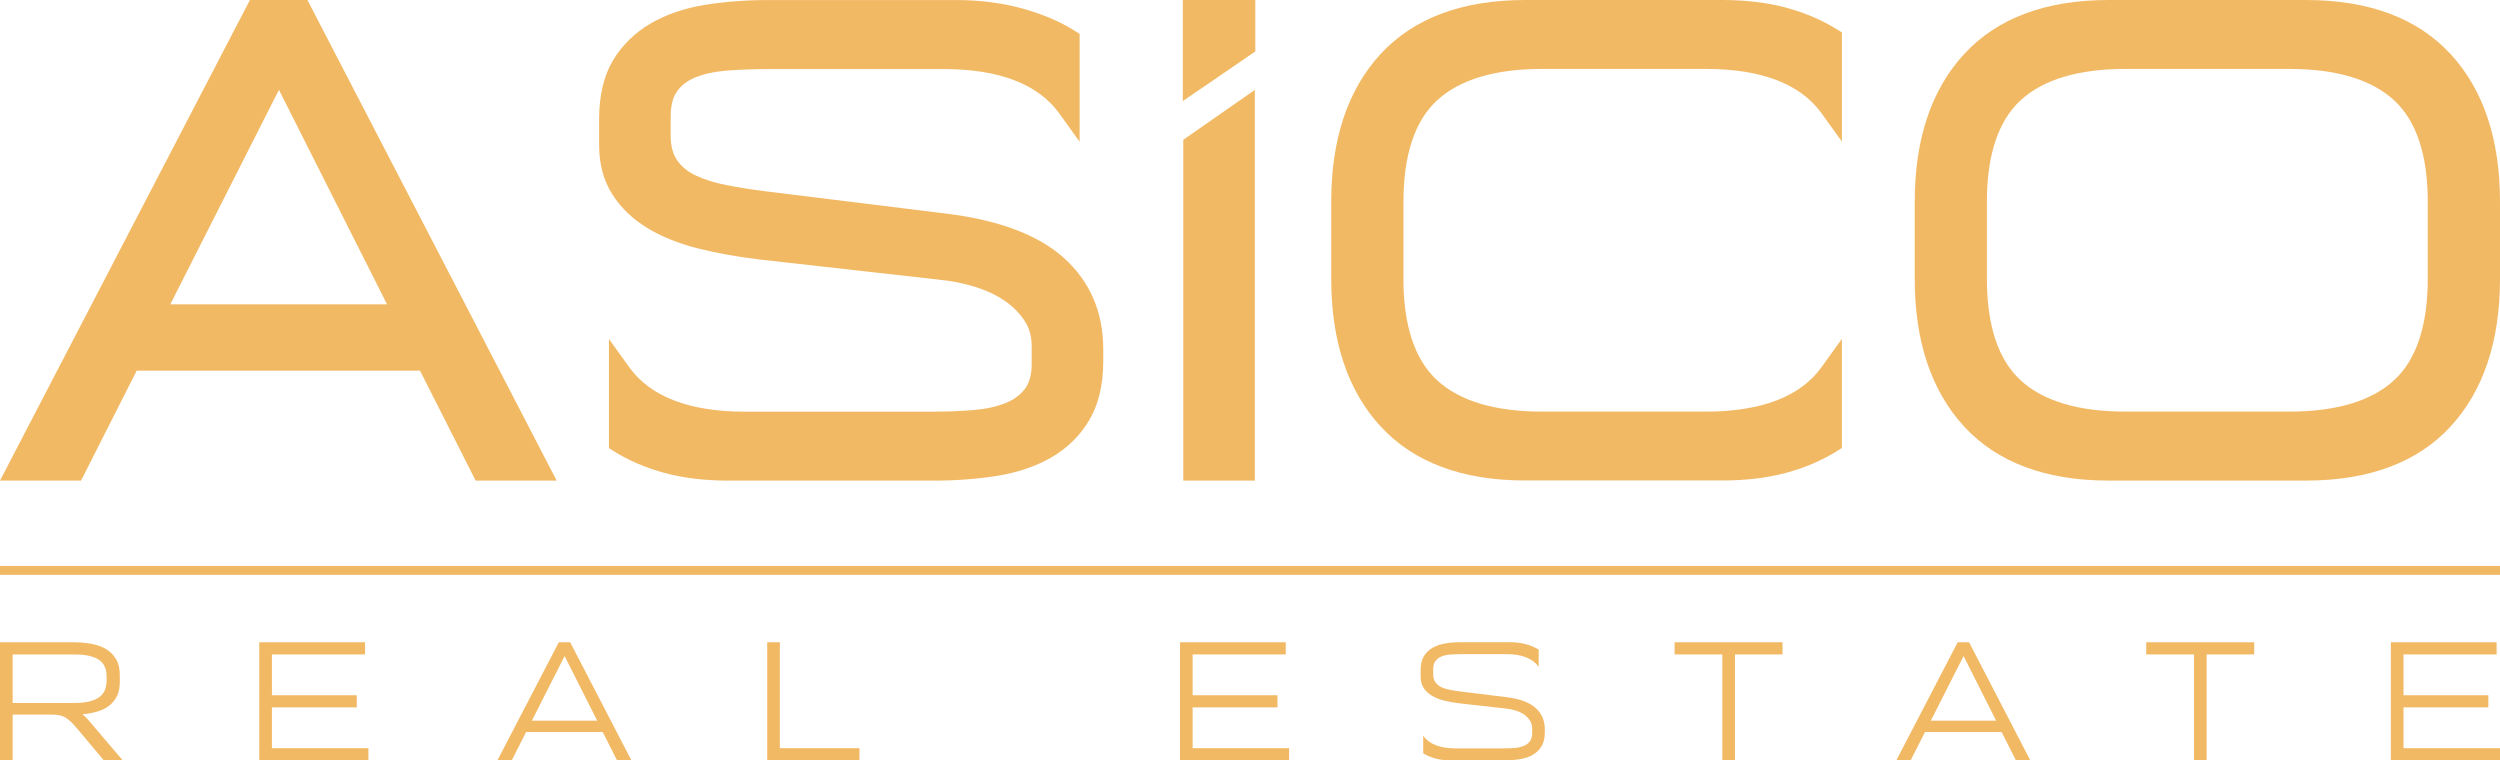
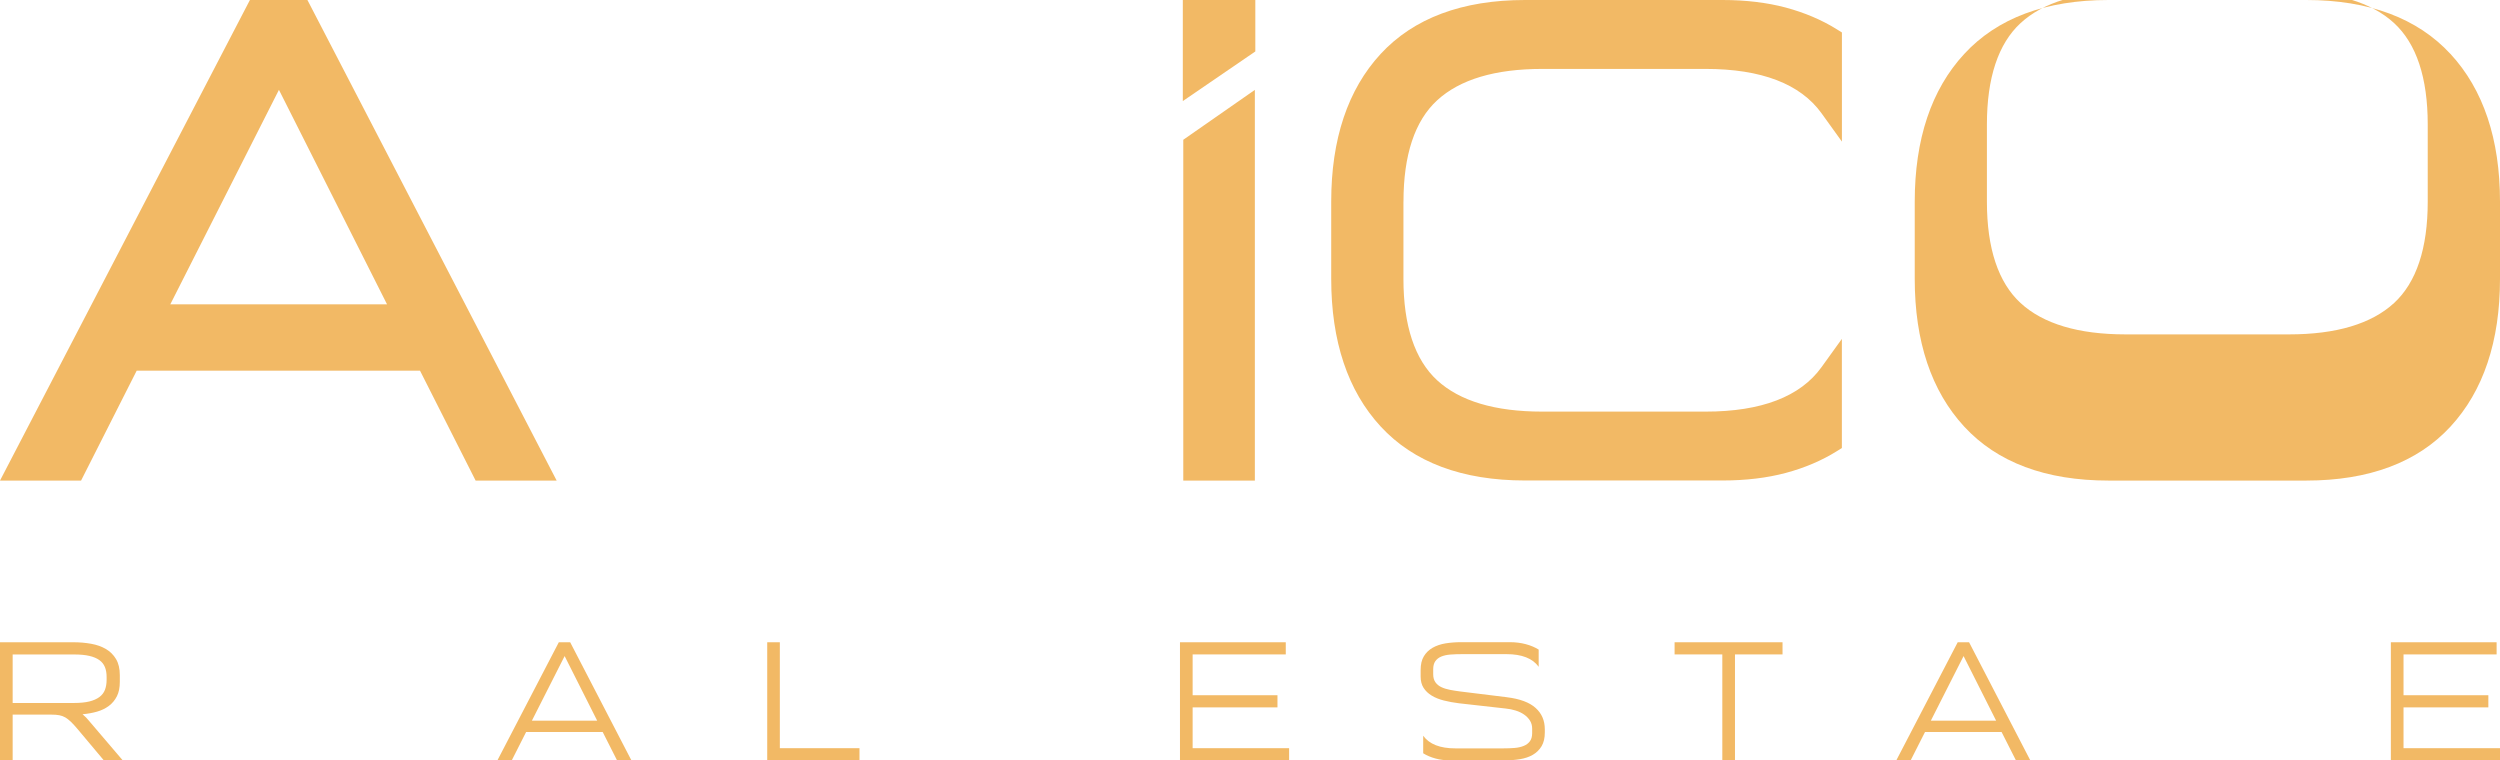
<svg xmlns="http://www.w3.org/2000/svg" id="Layer_2" data-name="Layer 2" viewBox="0 0 545.18 165.81">
  <defs>
    <style> .cls-1 { fill: #f2b965; } </style>
  </defs>
  <g id="Layer_1-2" data-name="Layer 1">
    <path class="cls-1" d="M0,165.81v-25.75h16.04c1.32,0,2.6.11,3.83.33,1.23.22,2.3.6,3.22,1.14.92.54,1.66,1.27,2.21,2.19.55.92.83,2.09.83,3.51v1.47c0,1.25-.21,2.3-.64,3.14-.43.85-1.01,1.55-1.75,2.1-.74.55-1.59.97-2.58,1.25-.98.28-2.04.47-3.16.57.56.47,1.07.98,1.51,1.55l7.25,8.5h-4.12l-5.74-6.84c-.54-.64-1.02-1.16-1.43-1.56-.42-.4-.83-.72-1.23-.96-.4-.23-.85-.39-1.32-.48-.48-.09-1.06-.13-1.75-.13H2.76v9.97H0ZM2.76,153.3h13.39c1.32,0,2.43-.11,3.33-.33.89-.22,1.62-.54,2.19-.96.56-.42.97-.94,1.21-1.56.24-.63.37-1.36.37-2.19v-.62c0-.84-.12-1.56-.37-2.17-.25-.61-.65-1.12-1.21-1.52-.57-.41-1.29-.71-2.19-.92-.9-.21-2.01-.31-3.33-.31H2.76v10.59Z" />
-     <polygon class="cls-1" points="59.3 151.61 77.8 151.61 77.8 154.26 59.3 154.26 59.3 163.16 80.34 163.16 80.34 165.81 56.54 165.81 56.54 140.06 79.61 140.06 79.61 142.71 59.3 142.71 59.3 151.61" />
    <path class="cls-1" d="M121.88,140.06h2.46l13.35,25.75h-3.13l-3.13-6.18h-16.7l-3.13,6.18h-3.13l13.39-25.75ZM115.99,157.16h14.24l-7.1-14.09-7.14,14.09Z" />
    <polygon class="cls-1" points="167.31 140.06 170.06 140.06 170.06 163.16 187.43 163.16 187.43 165.81 167.31 165.81 167.31 140.06" />
    <polygon class="cls-1" points="260.08 151.61 278.58 151.61 278.58 154.26 260.08 154.26 260.08 163.16 281.12 163.16 281.12 165.81 257.32 165.81 257.32 140.06 280.39 140.06 280.39 142.71 260.08 142.71 260.08 151.61" />
    <path class="cls-1" d="M328.61,152.05c2.82.34,4.91,1.12,6.25,2.32,1.35,1.2,2.02,2.76,2.02,4.67v.7c0,1.2-.23,2.19-.7,2.98-.47.78-1.1,1.41-1.91,1.88-.81.47-1.75.78-2.83.96-1.08.17-2.22.26-3.42.26h-11.59c-1.25,0-2.38-.13-3.38-.41-1.01-.27-1.9-.65-2.69-1.14v-3.83c1.32,1.84,3.67,2.76,7.03,2.76h10.41c.88,0,1.7-.03,2.46-.09.76-.06,1.43-.21,2-.44.58-.23,1.03-.57,1.36-1.01.33-.44.5-1.03.5-1.77v-1c0-.66-.16-1.24-.48-1.75-.32-.5-.74-.94-1.27-1.31-.53-.37-1.14-.66-1.84-.88-.7-.22-1.43-.37-2.19-.44l-10.15-1.14c-1.2-.15-2.31-.35-3.33-.61-1.02-.26-1.9-.61-2.65-1.07-.75-.45-1.34-1.02-1.77-1.69-.43-.68-.64-1.49-.64-2.45v-1.43c0-1.23.23-2.23.7-3,.46-.77,1.1-1.39,1.91-1.86.81-.46,1.75-.78,2.83-.96,1.08-.17,2.22-.26,3.42-.26h10.59c1.25,0,2.42.15,3.5.44,1.08.29,2.01.69,2.79,1.18v3.75c-1.32-1.84-3.67-2.76-7.03-2.76h-9.64c-.96,0-1.82.03-2.59.09-.77.06-1.43.21-1.99.44-.55.23-.98.57-1.29,1.01-.31.44-.46,1.03-.46,1.77v1.07c0,.71.16,1.29.48,1.75.32.45.75.81,1.31,1.07.55.26,1.18.45,1.9.59.71.14,1.45.25,2.21.35l10.15,1.25Z" />
    <polygon class="cls-1" points="375.59 142.71 365.18 142.71 365.18 140.06 388.72 140.06 388.72 142.71 378.35 142.71 378.35 165.81 375.59 165.81 375.59 142.71" />
    <path class="cls-1" d="M426.94,140.06h2.46l13.35,25.75h-3.13l-3.13-6.18h-16.7l-3.13,6.18h-3.13l13.39-25.75ZM421.06,157.16h14.24l-7.1-14.09-7.14,14.09Z" />
-     <polygon class="cls-1" points="478.45 142.71 468.03 142.71 468.03 140.06 491.58 140.06 491.58 142.71 481.21 142.71 481.21 165.81 478.45 165.81 478.45 142.71" />
    <polygon class="cls-1" points="524.14 151.61 542.64 151.61 542.64 154.26 524.14 154.26 524.14 163.16 545.18 163.16 545.18 165.81 521.38 165.81 521.38 140.06 544.44 140.06 544.44 142.71 524.14 142.71 524.14 151.61" />
    <path class="cls-1" d="M67.04,0h-12.54L0,104.8h17.68l12.13-23.97h61.78l12.13,23.97h17.67L67.04,0ZM84.4,66.36h-47.26l23.69-46.77,23.57,46.77Z" />
-     <path class="cls-1" d="M240.59,76.1v2.71c0,5.08-1.03,9.39-3.05,12.81-2.02,3.41-4.81,6.14-8.31,8.15-3.38,1.95-7.36,3.3-11.83,4.01-4.29.68-8.89,1.03-13.66,1.03h-44.95c-5.05,0-9.68-.56-13.77-1.65-4.12-1.11-7.85-2.69-11.08-4.71l-1.15-.72v-23.81l4.44,6.17c4.62,6.42,13.12,9.69,25.26,9.69h40.39c3.35,0,6.5-.12,9.37-.35,2.68-.22,5.06-.74,7.05-1.54,1.83-.74,3.21-1.77,4.24-3.13.95-1.27,1.44-3.08,1.44-5.38v-3.85c0-2.11-.48-3.9-1.48-5.46-1.05-1.67-2.49-3.14-4.25-4.37-1.84-1.28-4.01-2.32-6.47-3.1-2.53-.8-5.22-1.34-7.99-1.61l-39.43-4.43c-4.76-.58-9.21-1.39-13.24-2.41-4.17-1.06-7.85-2.54-10.94-4.42-3.22-1.95-5.79-4.42-7.65-7.35-1.91-3-2.88-6.63-2.88-10.8v-5.57c0-5.18,1.03-9.53,3.06-12.9,2.02-3.34,4.81-6.05,8.3-8.06,3.38-1.95,7.36-3.29,11.83-4.01,4.3-.68,8.9-1.03,13.65-1.03h41.1c5.04,0,9.82.61,14.2,1.8,4.4,1.2,8.27,2.83,11.5,4.86l1.15.72v23.52l-4.44-6.17c-4.62-6.42-13.12-9.68-25.26-9.68h-37.4c-3.61,0-6.93.11-9.86.34-2.72.22-5.06.74-6.95,1.53-1.72.73-3.01,1.73-3.93,3.07-.9,1.28-1.34,3.12-1.34,5.45v4.14c0,2.23.47,4.03,1.41,5.37.99,1.41,2.33,2.5,4.1,3.33,1.95.91,4.22,1.62,6.77,2.1,2.71.52,5.54.97,8.42,1.33l39.37,4.86c11.39,1.39,20,4.62,25.59,9.59,5.75,5.13,8.67,11.85,8.67,19.96" />
    <path class="cls-1" d="M306.05,43.98v16.84c0,10.18,2.47,17.61,7.34,22.1,4.93,4.54,12.63,6.84,22.89,6.84h35.67c12.14,0,20.65-3.26,25.27-9.69l4.44-6.17v23.8l-1.15.72c-3.24,2.02-6.97,3.61-11.08,4.71-4.08,1.09-8.72,1.65-13.77,1.65h-43.1c-13.69,0-24.28-3.97-31.48-11.78-7.16-7.76-10.78-18.59-10.78-32.2v-16.84c0-13.61,3.62-24.44,10.78-32.2C308.28,3.97,318.87,0,332.56,0h43.1c5.04,0,9.67.56,13.77,1.65,4.11,1.11,7.84,2.69,11.08,4.71l1.16.72v23.8l-4.44-6.17c-4.62-6.42-13.13-9.68-25.27-9.68h-35.67c-10.26,0-17.95,2.3-22.89,6.85-4.88,4.48-7.34,11.92-7.34,22.1" />
-     <path class="cls-1" d="M534.39,11.78C527.19,3.97,516.59,0,502.91,0h-43.1c-13.68,0-24.28,3.96-31.48,11.78-7.16,7.75-10.78,18.59-10.78,32.2v16.84c0,13.61,3.62,24.44,10.78,32.2,7.2,7.82,17.79,11.78,31.48,11.78h43.1c13.69,0,24.28-3.97,31.48-11.78,7.16-7.76,10.79-18.6,10.79-32.21v-16.84c0-13.61-3.63-24.44-10.79-32.2M529.42,43.98v16.84c0,10.18-2.47,17.61-7.34,22.1-4.93,4.54-12.63,6.84-22.89,6.84h-35.67c-10.26,0-17.96-2.3-22.89-6.84-4.87-4.49-7.34-11.92-7.34-22.1v-16.84c0-10.17,2.47-17.61,7.34-22.1,4.93-4.55,12.63-6.85,22.89-6.85h35.67c10.26,0,17.95,2.3,22.89,6.84,4.88,4.49,7.34,11.93,7.34,22.1" />
+     <path class="cls-1" d="M534.39,11.78C527.19,3.97,516.59,0,502.91,0h-43.1c-13.68,0-24.28,3.96-31.48,11.78-7.16,7.75-10.78,18.59-10.78,32.2v16.84c0,13.61,3.62,24.44,10.78,32.2,7.2,7.82,17.79,11.78,31.48,11.78h43.1c13.69,0,24.28-3.97,31.48-11.78,7.16-7.76,10.79-18.6,10.79-32.21v-16.84c0-13.61-3.63-24.44-10.79-32.2M529.42,43.98c0,10.18-2.47,17.61-7.34,22.1-4.93,4.54-12.63,6.84-22.89,6.84h-35.67c-10.26,0-17.96-2.3-22.89-6.84-4.87-4.49-7.34-11.92-7.34-22.1v-16.84c0-10.17,2.47-17.61,7.34-22.1,4.93-4.55,12.63-6.85,22.89-6.85h35.67c10.26,0,17.95,2.3,22.89,6.84,4.88,4.49,7.34,11.93,7.34,22.1" />
    <polygon class="cls-1" points="273.65 19.6 273.65 104.81 258.04 104.81 258.04 30.48 273.65 19.6" />
    <polygon class="cls-1" points="273.75 0 273.75 11.22 257.94 22.04 257.94 0 273.75 0" />
-     <rect class="cls-1" x="0" y="123.41" width="545.18" height="1.95" />
  </g>
</svg>